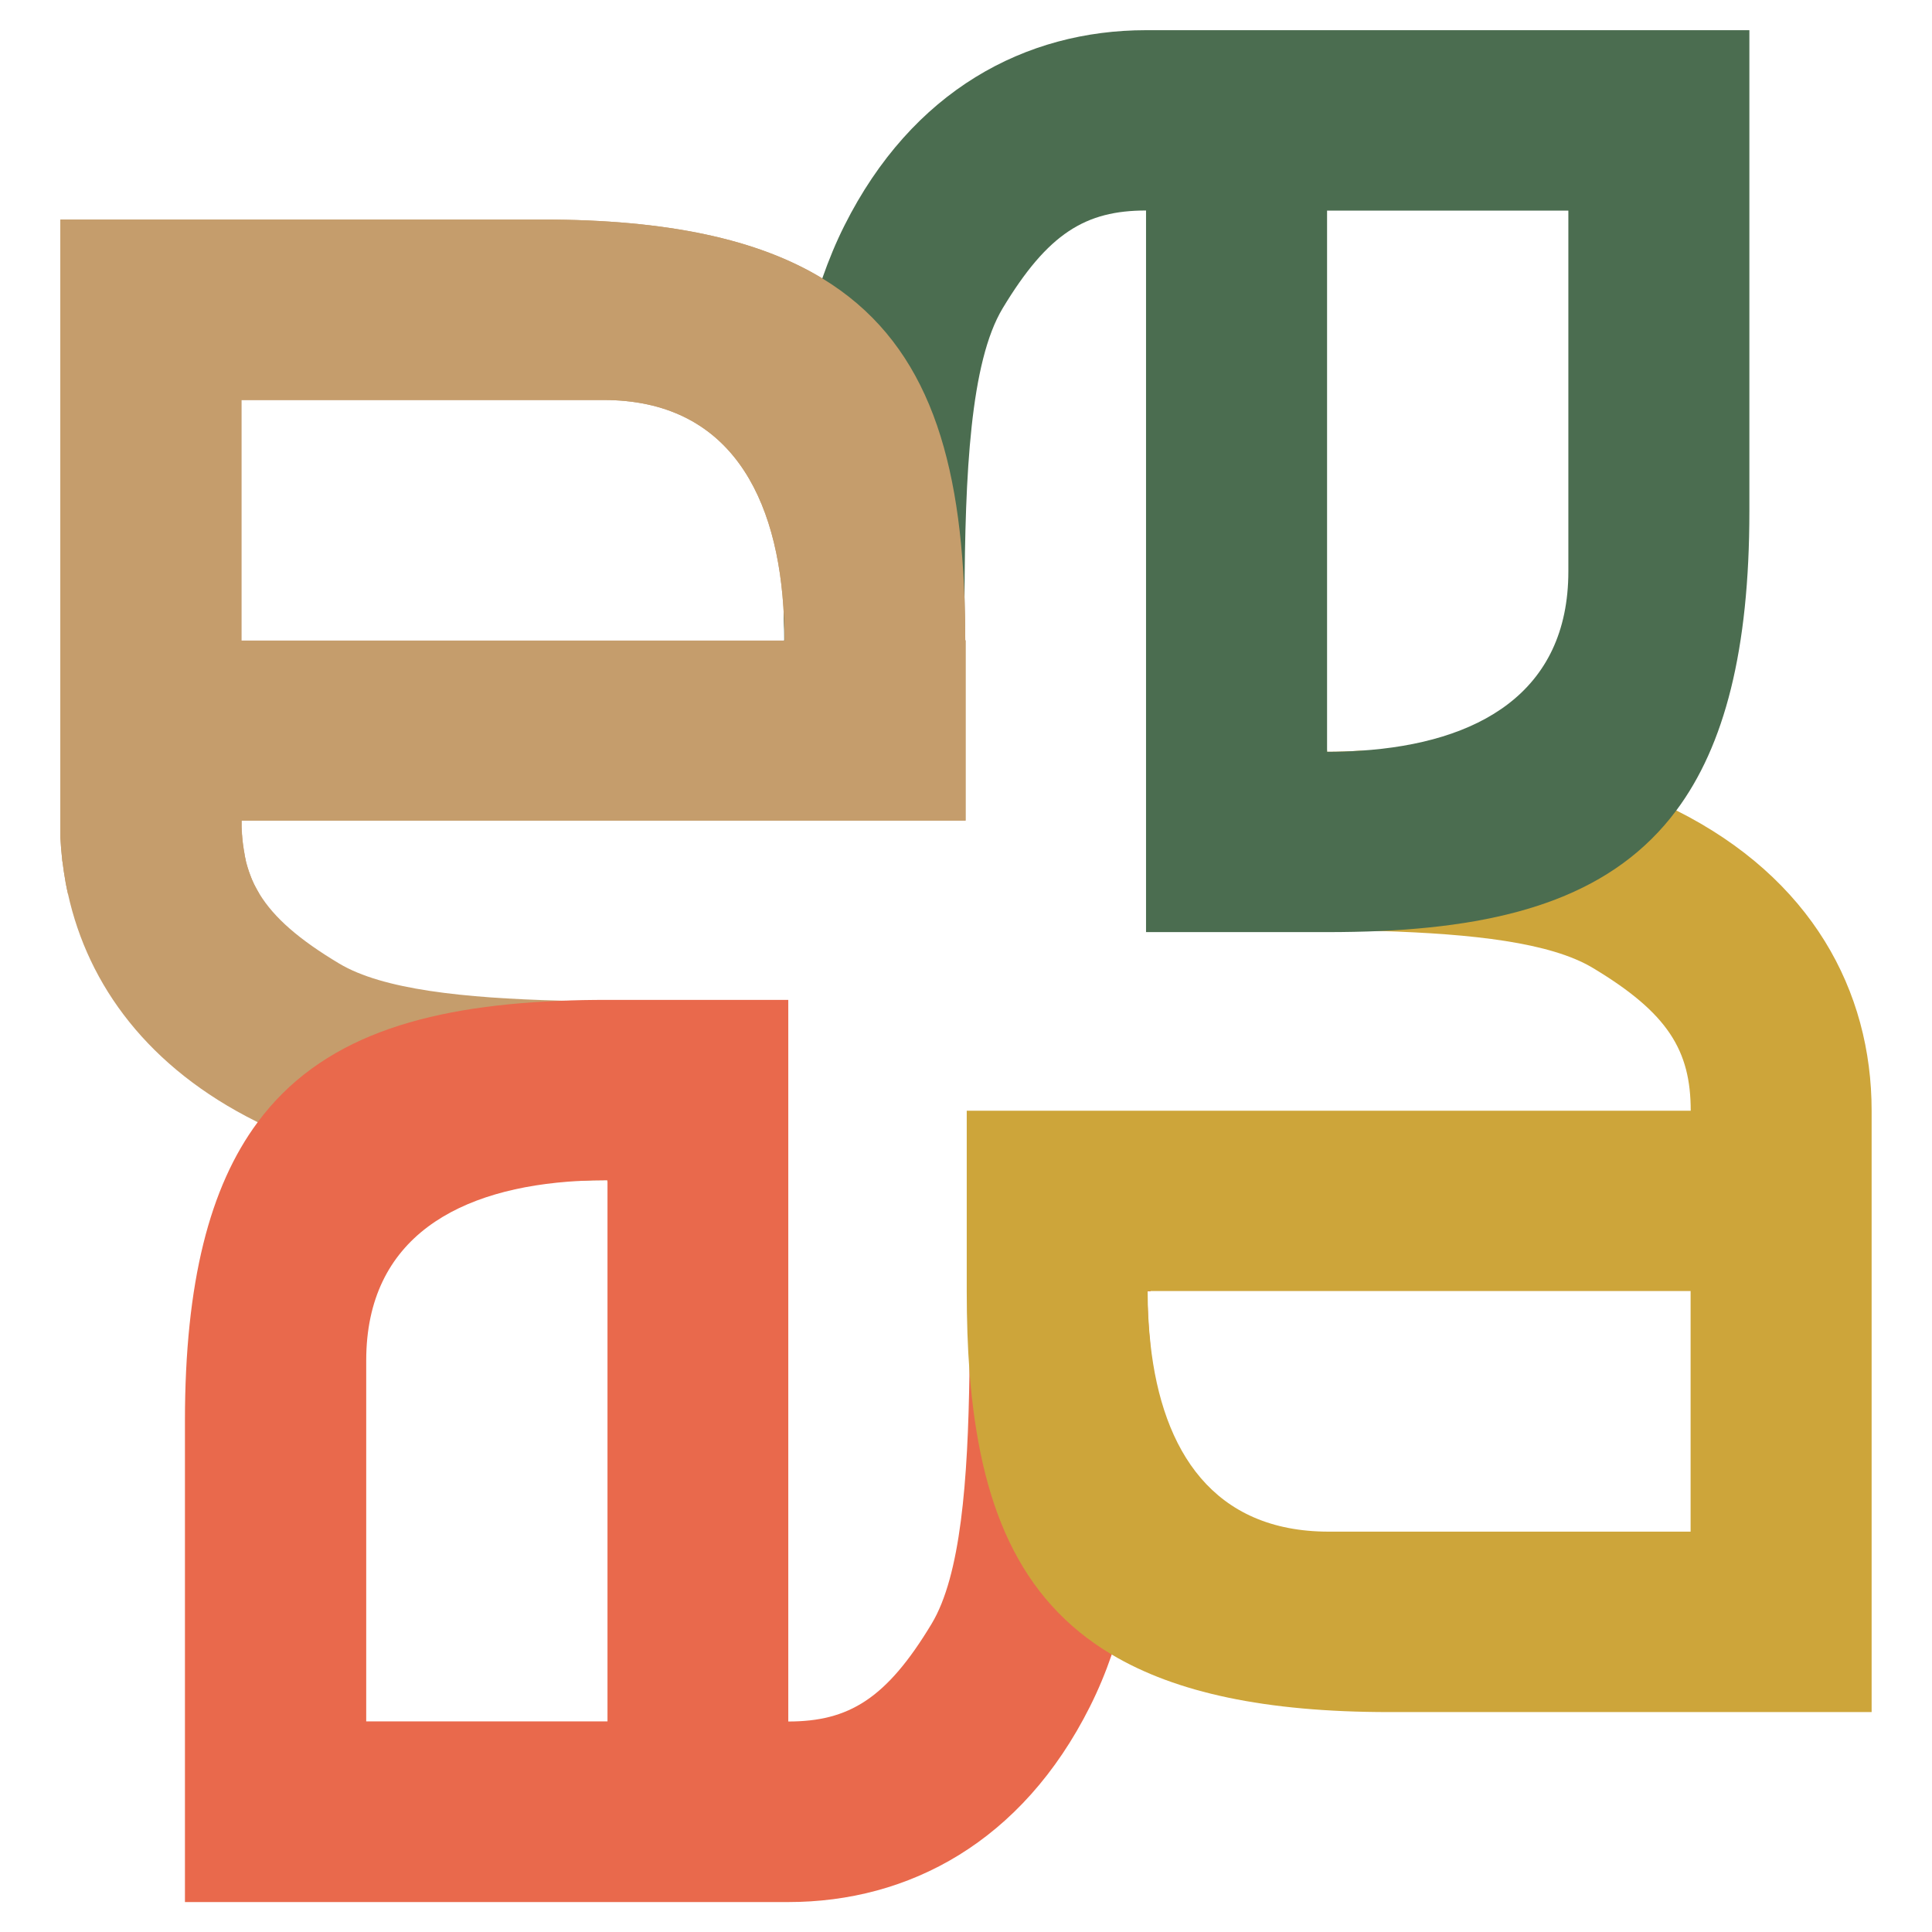
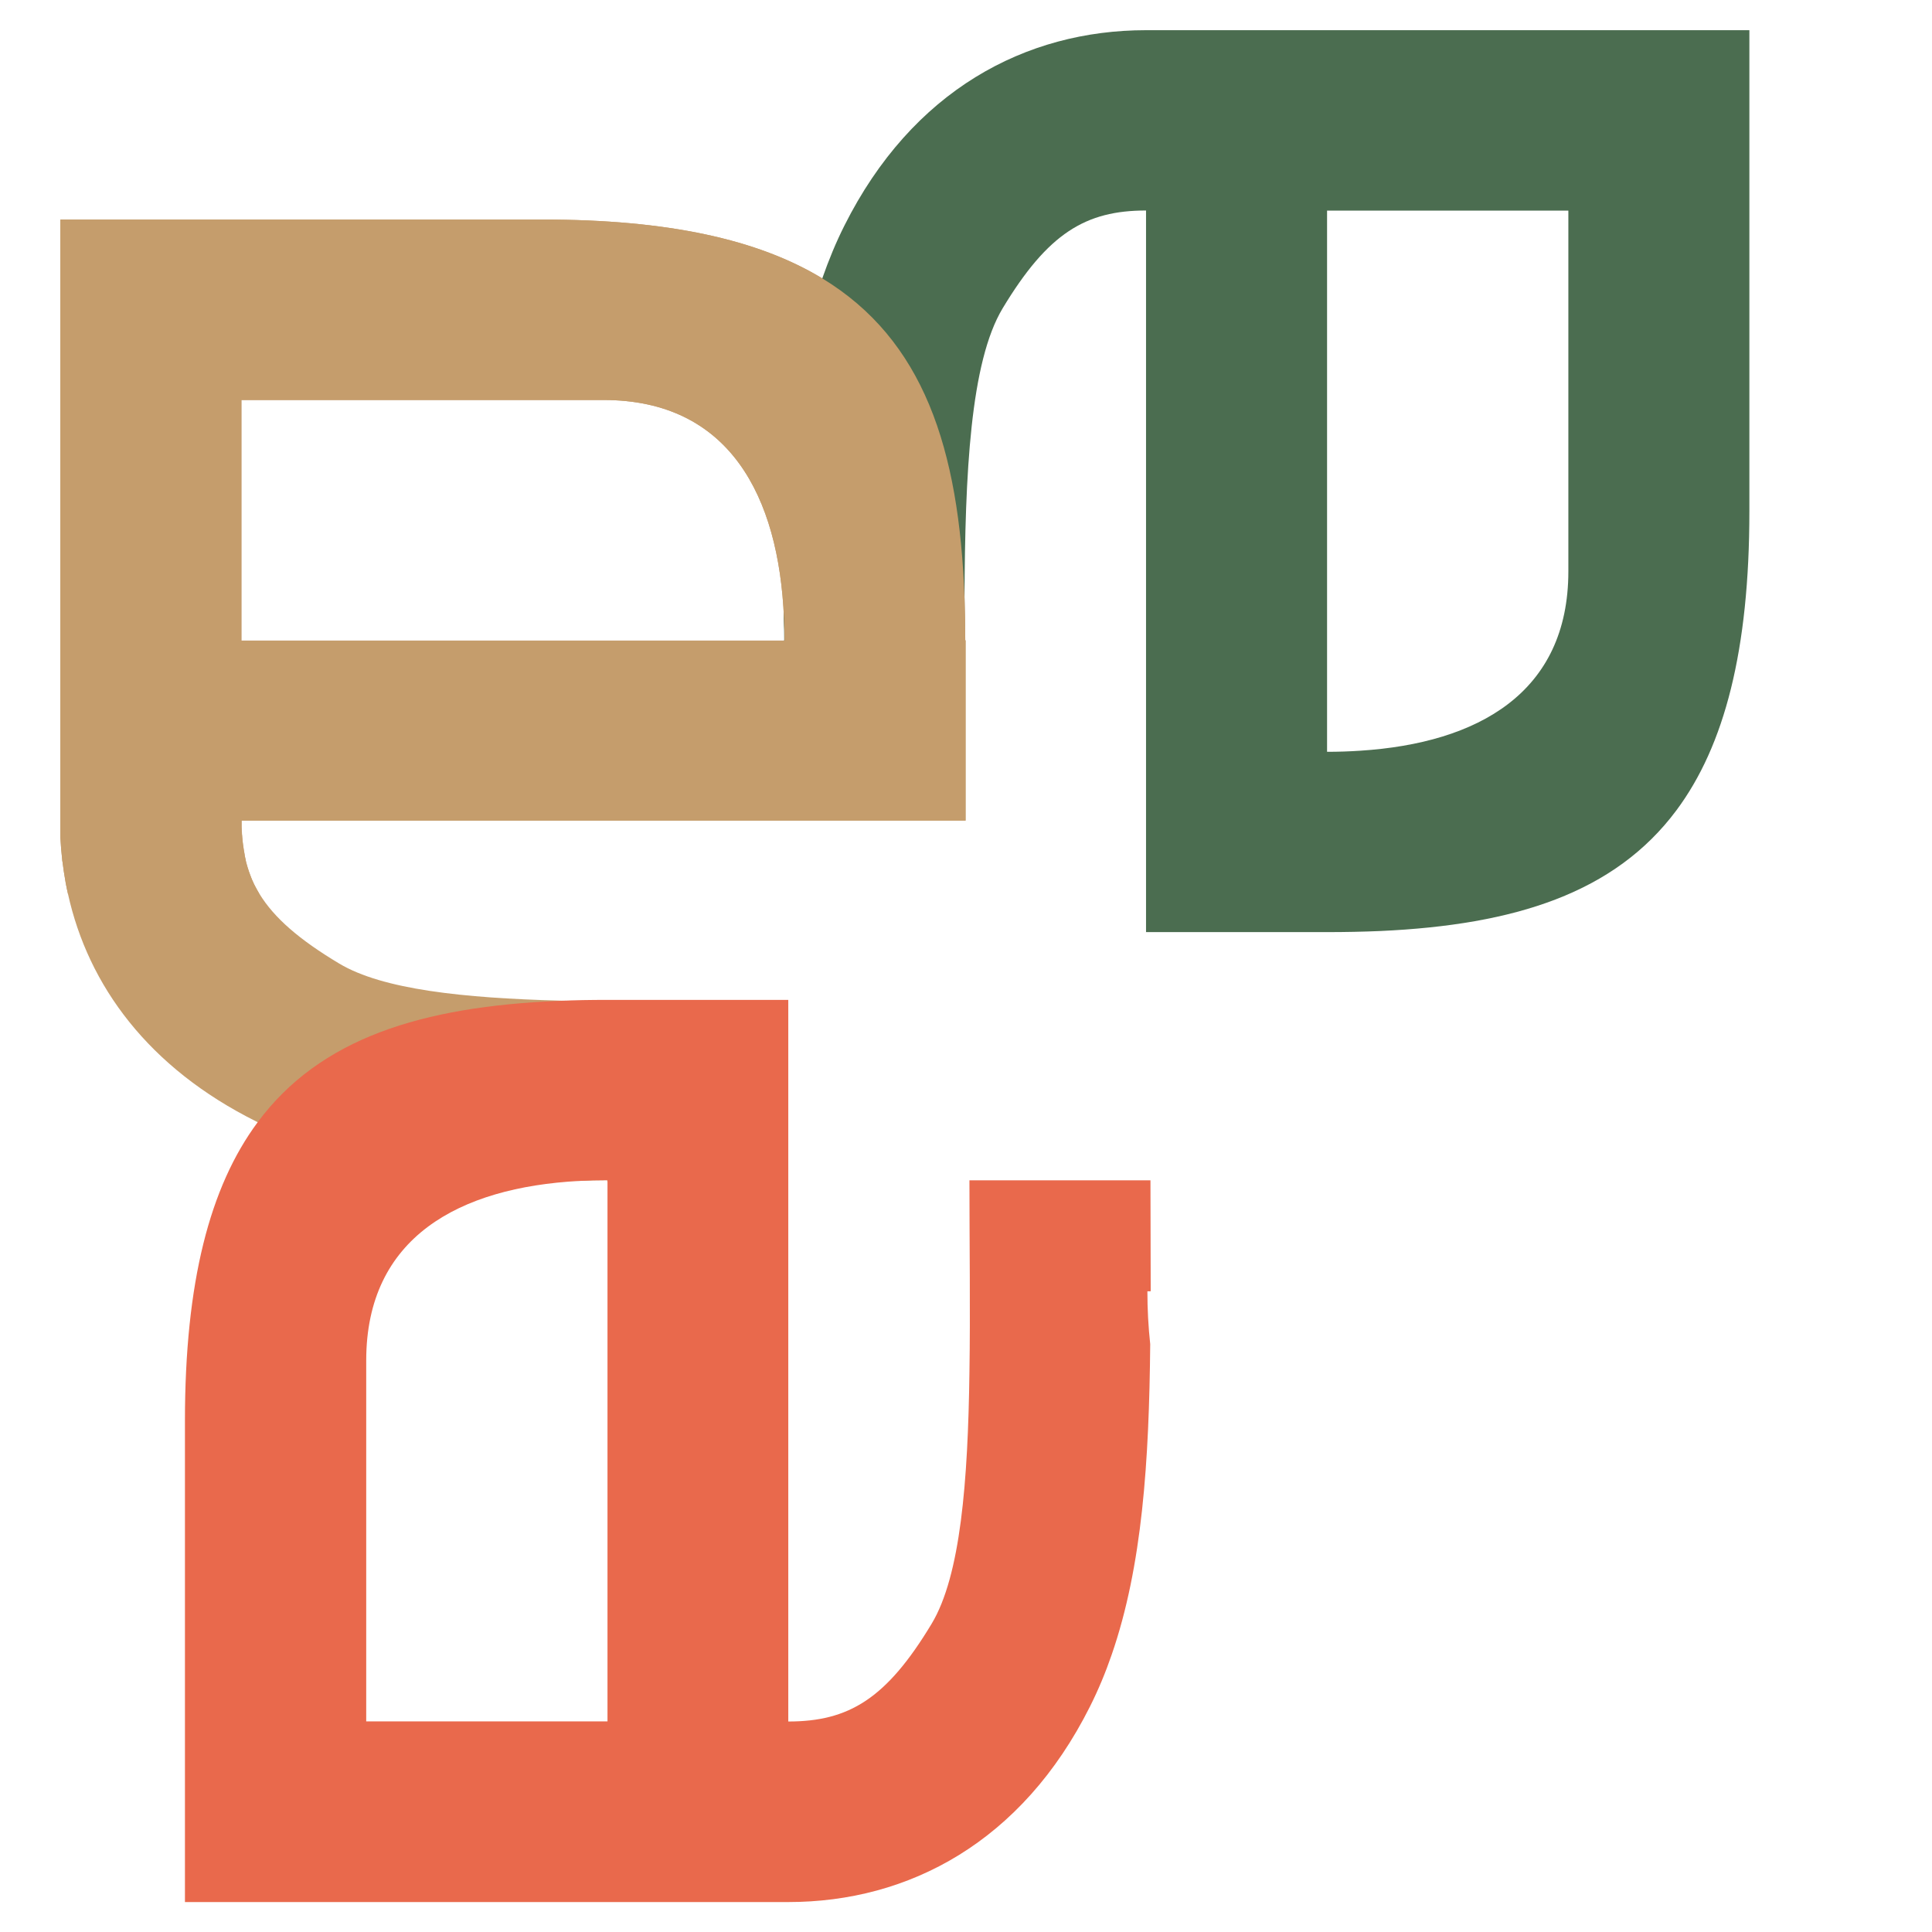
<svg xmlns="http://www.w3.org/2000/svg" width="512" height="512" fill="none" viewBox="0 0 512 512">
  <path fill="#C59D6C" d="M63.974 169.735V106.001H159.922C193.26 106.001 206.4 131.417 207.766 163.867C207.863 165.812 207.896 167.757 207.896 169.767H63.974V169.735ZM255.805 169.735C255.805 165.942 255.74 162.279 255.61 158.648C254.211 118.611 244.616 89.986 217.914 73.777C200.936 63.468 177.03 58.184 143.887 58.184H16V217.552C16 218.038 16 218.557 16 219.043C16 219.432 16 219.789 16 220.178C16 220.469 16 220.729 16 221.021C16 221.183 16 221.312 16 221.442C16 221.766 16 222.123 16.032 222.447C16.13 224.165 16.26 225.851 16.455 227.537C16.455 227.861 16.52 228.218 16.585 228.542C16.618 228.931 16.683 229.352 16.748 229.741C16.813 230.13 16.846 230.552 16.911 230.941C17.203 232.951 17.561 234.928 18.017 236.906C23.383 261.219 39.353 282.972 67.909 297.204C68.04 297.268 68.137 297.333 68.267 297.366C91.88 309.036 120.665 312.181 153.417 312.959C155.889 312.829 158.393 312.764 160.93 312.764V313.089C175.794 313.315 191.471 313.121 207.798 313.121V265.304C187.503 265.304 166.817 265.661 148.245 265.174C122.909 264.494 101.41 262.257 89.896 255.352C79.326 249.03 72.658 243.259 68.755 236.873C68.527 236.517 68.332 236.16 68.137 235.803C67.942 235.447 67.747 235.09 67.552 234.701C67.356 234.377 67.194 234.02 67.064 233.664C67.064 233.631 67.031 233.567 66.999 233.534C66.869 233.275 66.739 232.983 66.641 232.691C66.576 232.562 66.511 232.432 66.478 232.27C66.381 232.01 66.251 231.751 66.186 231.492C66.186 231.427 66.153 231.394 66.121 231.33C65.99 231.005 65.893 230.681 65.796 230.357C65.763 230.227 65.698 230.098 65.665 229.968C65.568 229.676 65.47 229.352 65.405 229.06C65.275 228.671 65.177 228.282 65.112 227.861C65.112 227.861 65.112 227.861 65.112 227.796C65.015 227.407 64.917 227.018 64.852 226.629C64.852 226.597 64.852 226.564 64.852 226.499C64.787 226.143 64.722 225.754 64.657 225.397C64.592 224.976 64.527 224.554 64.462 224.133C64.397 223.711 64.364 223.29 64.299 222.836C64.267 222.48 64.234 222.123 64.202 221.766C64.202 221.539 64.169 221.313 64.137 221.053C64.137 220.761 64.104 220.469 64.072 220.178C64.072 219.854 64.072 219.53 64.039 219.205C64.039 219.108 64.039 219.011 64.039 218.914C64.039 218.687 64.039 218.459 64.039 218.233V217.455H255.902V169.638L255.805 169.735Z" />
  <path fill="#E9694C" d="M160.994 456.183H97.051V360.551C97.051 327.872 121.705 314.677 153.481 312.959C155.953 312.83 158.457 312.765 160.994 312.765V456.183ZM304.949 342.167C304.949 332.637 304.884 322.847 304.884 312.797H256.91C256.91 330.01 257.17 347.453 256.91 363.693C256.52 392.58 254.568 417.572 246.892 430.314C234.89 450.25 224.905 456.215 208.903 456.215V264.98H160.929C156.571 264.98 152.343 265.045 148.245 265.24C111.687 266.731 84.756 275.16 68.266 297.431C55.549 314.58 49.012 339.898 49.012 376.564V504.065H208.903C240.875 504.065 270.863 488.116 288.849 452.26C291.061 447.853 292.98 443.249 294.606 438.516C302.737 415.012 304.526 387.261 304.819 356.205C304.331 351.7 304.071 347.031 304.071 342.202H304.851L304.949 342.167Z" />
-   <path fill="#CDA53A" d="M448.058 405.9H352.112C321.603 405.9 308.007 384.636 304.885 356.14C304.397 351.634 304.137 346.966 304.137 342.134H448.026V405.868L448.058 405.9ZM444.253 214.763C444.253 214.763 444.125 214.698 444.058 214.666C420.835 203.093 392.637 199.818 360.503 198.943C357.607 199.138 354.682 199.235 351.687 199.235V198.781C336.631 198.554 320.757 198.716 304.169 198.716V246.533C325.246 246.533 346.679 246.144 365.805 246.728C390.231 247.473 410.883 249.775 422.071 256.486C442.042 268.448 448.058 278.401 448.058 294.35H256.195V342.169C256.195 349.689 256.423 356.886 256.943 363.692C259.643 398.575 269.888 423.766 294.64 438.482C311.585 448.566 335.328 453.718 368.08 453.718H496V294.35C496 262.548 480.064 232.723 444.221 214.763H444.253Z" />
  <path fill="#4B6D50" d="M351.686 55.817H415.631V151.419C415.631 183.642 391.628 196.934 360.502 198.944C357.606 199.138 354.678 199.236 351.686 199.236V55.817ZM303.712 8C271.741 8 241.753 23.95 223.767 59.804C221.522 64.278 219.604 68.947 217.912 73.777C209.163 99.225 207.829 129.634 207.699 163.835C207.797 165.78 207.829 167.725 207.829 169.735H207.699C207.699 179.298 207.765 189.154 207.765 199.236H255.738C255.738 185.62 255.576 171.842 255.608 158.648C255.738 125.484 257.137 95.951 265.724 81.687C277.725 61.782 287.71 55.785 303.712 55.785V247.02H351.686C356.534 247.02 361.247 246.923 365.801 246.728C401.548 245.108 427.958 236.614 444.252 214.764C457.033 197.615 463.603 172.264 463.603 135.501V8H303.712Z" />
  <path fill="#C59D6C" d="M63.974 169.735V106.001H159.922C193.26 106.001 206.4 131.417 207.766 163.867C207.863 165.812 207.896 167.757 207.896 169.767H63.974V169.735ZM255.805 169.735C255.805 165.942 255.74 162.279 255.61 158.648C254.211 118.611 244.616 89.986 217.914 73.777C200.936 63.468 177.03 58.184 143.887 58.184H16V217.552C16 218.038 16 218.557 16 219.043C16 219.432 16 219.789 16 220.178C16 220.469 16 220.729 16 221.021C16 221.183 16 221.312 16 221.442C16 221.766 16 222.123 16.032 222.447C16.13 224.165 16.26 225.851 16.455 227.537C16.455 227.861 16.52 228.218 16.585 228.542C16.618 228.931 16.683 229.352 16.748 229.741C16.813 230.13 16.846 230.552 16.911 230.941C17.203 232.951 17.561 234.928 18.017 236.906H68.723C68.495 236.549 68.3 236.193 68.105 235.836C67.909 235.479 67.714 235.122 67.519 234.734C67.356 234.41 67.194 234.053 67.031 233.696C67.031 233.664 66.999 233.599 66.966 233.567C66.836 233.307 66.706 233.015 66.609 232.724C66.543 232.594 66.478 232.464 66.446 232.302C66.348 232.043 66.218 231.784 66.153 231.524C66.153 231.459 66.121 231.427 66.088 231.362C65.958 231.038 65.861 230.714 65.763 230.39C65.73 230.26 65.665 230.13 65.633 230.001C65.535 229.709 65.437 229.385 65.373 229.093C65.275 228.704 65.145 228.315 65.08 227.893C65.08 227.893 65.08 227.893 65.08 227.828C64.982 227.44 64.917 227.05 64.82 226.661C64.82 226.629 64.82 226.597 64.82 226.532C64.755 226.175 64.69 225.786 64.624 225.43C64.559 225.008 64.494 224.587 64.429 224.165C64.364 223.744 64.332 223.322 64.267 222.868C64.234 222.512 64.202 222.155 64.169 221.799C64.169 221.572 64.137 221.345 64.104 221.085C64.104 220.794 64.072 220.502 64.039 220.21C64.039 219.886 64.039 219.562 64.006 219.238C64.006 219.14 64.006 219.043 64.006 218.946C64.006 218.719 64.006 218.492 64.006 218.265V217.487H255.87V169.67L255.805 169.735Z" />
</svg>